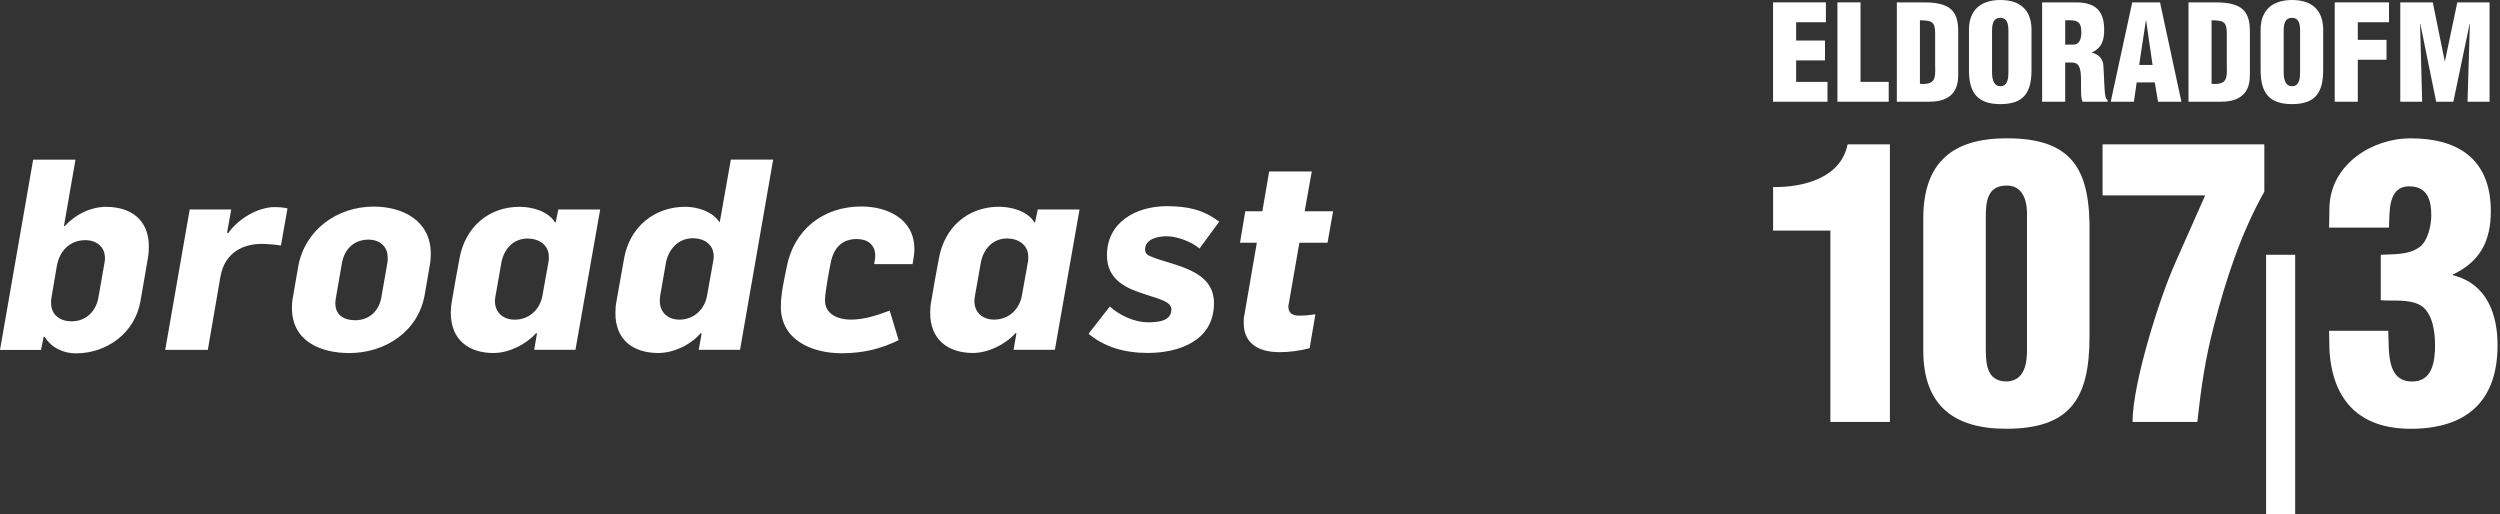
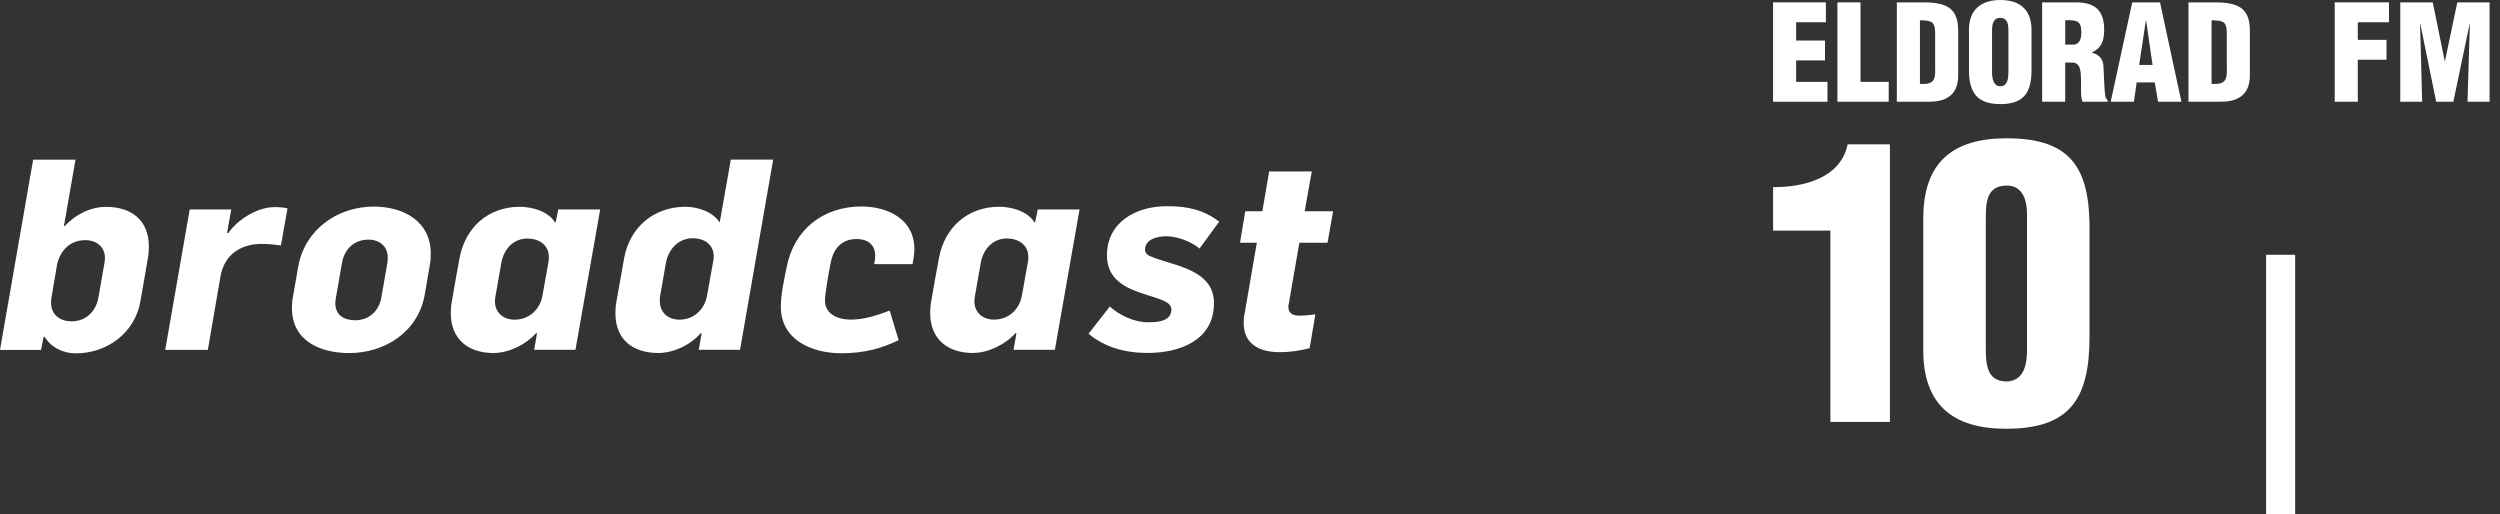
<svg xmlns="http://www.w3.org/2000/svg" width="141" height="29" viewBox="0 0 141 29" fill="none">
  <rect x="0" y="0" width="141" height="29" fill="#333333" stroke="none" />
  <path d="M103.234 13.005H100.003V10.551C101.714 10.572 103.825 10.04 104.205 8.141H106.591V23.797H103.234V13.005Z" fill="white" />
  <path d="M108.473 12.322C108.473 9.123 110.162 7.8 113.182 7.8C116.983 7.8 117.912 9.656 117.848 13.239V18.998C117.848 22.496 116.751 24.182 113.139 24.182C110.184 24.182 108.473 22.859 108.473 19.766V12.321V12.322ZM114.322 12.322C114.322 12.088 114.449 10.466 113.182 10.466C112.042 10.466 111.999 11.426 111.999 12.322V19.511C111.999 20.448 111.999 21.515 113.182 21.515C114.385 21.474 114.322 20.065 114.322 19.511V12.322Z" fill="white" />
-   <path d="M118.585 8.142H127.708V10.808C126.378 13.176 125.534 15.779 124.857 18.402C124.371 20.258 124.139 21.878 123.929 23.798H120.276C120.276 21.622 121.797 16.781 122.725 14.733L124.371 11.021H118.585V8.141V8.142Z" fill="white" />
-   <path d="M134.275 14.37C134.993 14.327 135.838 14.391 136.45 13.944C136.935 13.602 137.125 12.707 137.125 12.152C137.125 11.235 136.872 10.509 135.879 10.509C134.655 10.509 134.78 11.982 134.739 12.835H131.36L131.381 11.662C131.465 9.273 133.767 7.802 135.963 7.802C138.666 7.802 140.482 8.996 140.482 11.918C140.482 13.602 139.87 14.755 138.349 15.48V15.523C140.291 16.014 140.862 17.763 140.862 19.469C140.862 22.689 139.047 24.183 135.963 24.183C133.071 24.183 131.55 22.582 131.381 19.747L131.36 18.659H134.696C134.76 19.726 134.549 21.517 136.048 21.517C137.188 21.517 137.337 20.386 137.337 19.469C137.337 18.744 137.21 17.656 136.534 17.229C135.879 16.846 134.992 16.994 134.275 16.931V14.371V14.37Z" fill="white" />
  <path d="M129.447 14.369H127.808V29H129.447V14.369Z" fill="white" />
  <path d="M100 5.738V0.134H102.98V1.255H101.302V2.286H102.929V3.407H101.302V4.618H103.07V5.739H100V5.738Z" fill="white" />
  <path d="M103.631 5.738V0.134H104.933V4.617H106.523V5.738H103.631Z" fill="white" />
  <path d="M106.982 5.738V0.134H108.395C108.868 0.134 109.438 0.149 109.859 0.396C110.361 0.695 110.443 1.24 110.443 1.777V4.265C110.435 4.826 110.265 5.236 109.888 5.476C109.547 5.7 109.133 5.738 108.734 5.738H106.982ZM108.284 4.729C109.156 4.789 109.164 4.43 109.142 3.683V1.852C109.135 1.195 108.92 1.158 108.284 1.143V4.729Z" fill="white" />
  <path d="M114.577 3.952C114.577 5.214 114.142 5.872 112.825 5.872C111.509 5.872 111.05 5.214 111.05 3.952V1.673C111.05 0.597 111.686 0 112.825 0C113.964 0 114.577 0.597 114.577 1.673V3.952ZM113.275 1.763C113.275 1.418 113.246 1.008 112.817 1.008C112.387 1.008 112.351 1.418 112.351 1.763V4.064C112.351 4.384 112.402 4.863 112.824 4.863C113.246 4.863 113.275 4.384 113.275 4.064V1.763Z" fill="white" />
  <path d="M116.478 5.738H115.176V0.134H117.077C118.142 0.134 118.675 0.568 118.675 1.68C118.675 2.278 118.535 2.704 117.987 2.957V2.972C118.35 3.055 118.609 3.308 118.631 3.696C118.667 4.145 118.675 5.109 118.749 5.467C118.778 5.542 118.816 5.609 118.874 5.662V5.737H117.454C117.418 5.632 117.387 5.528 117.38 5.416C117.358 4.923 117.387 4.46 117.351 4.117C117.314 3.772 117.211 3.549 116.907 3.527H116.477V5.738H116.478ZM116.478 2.517H116.922C117.3 2.517 117.388 2.167 117.388 1.823C117.388 1.158 117.115 1.128 116.478 1.143V2.517Z" fill="white" />
  <path d="M119.045 5.738L120.258 0.134H121.825L123.031 5.737H121.714L121.529 4.646H120.509L120.353 5.737H119.043L119.045 5.738ZM121.041 1.151H121.027L120.65 3.661H121.404L121.041 1.151Z" fill="white" />
  <path d="M123.431 5.738V0.134H124.844C125.317 0.134 125.887 0.149 126.309 0.396C126.812 0.695 126.893 1.24 126.893 1.777V4.265C126.886 4.826 126.715 5.236 126.338 5.476C125.999 5.7 125.584 5.738 125.185 5.738H123.432H123.431ZM124.733 4.729C125.606 4.789 125.613 4.43 125.591 3.683V1.852C125.584 1.195 125.37 1.158 124.733 1.143V4.729Z" fill="white" />
-   <path d="M131.027 3.952C131.027 5.214 130.591 5.872 129.274 5.872C127.958 5.872 127.499 5.214 127.499 3.952V1.673C127.499 0.597 128.135 0 129.274 0C130.413 0 131.027 0.597 131.027 1.673V3.952ZM129.725 1.763C129.725 1.418 129.695 1.008 129.266 1.008C128.836 1.008 128.8 1.418 128.8 1.763V4.064C128.8 4.384 128.851 4.863 129.273 4.863C129.695 4.863 129.725 4.384 129.725 4.064V1.763Z" fill="white" />
  <path d="M131.678 5.738V0.134H134.739V1.255H132.98V2.248H134.599V3.369H132.98V5.738H131.678Z" fill="white" />
  <path d="M135.376 5.738V0.134H137.209L137.882 3.443H137.897L138.592 0.134H140.411V5.738H139.169L139.301 1.345H139.287L138.369 5.738H137.401L136.506 1.345H136.492L136.61 5.738H135.375H135.376Z" fill="white" />
  <path d="M72.141 19.863C72.705 19.863 73.299 19.788 73.863 19.637L74.188 17.727C73.877 17.772 73.58 17.802 73.269 17.802C72.928 17.802 72.663 17.682 72.663 17.29C72.663 17.229 72.677 17.17 72.694 17.094L73.285 13.689H74.873L75.186 11.916H73.583L73.984 9.672H71.58L71.197 11.916H70.233L69.937 13.689H70.885L70.19 17.726C70.145 17.892 70.145 18.057 70.145 18.222C70.145 19.455 71.108 19.861 72.145 19.861M64.731 19.906C66.482 19.906 68.469 19.23 68.469 17.093C68.469 15.197 66.185 14.983 64.997 14.501C64.746 14.411 64.582 14.307 64.582 14.08C64.582 13.462 65.325 13.325 65.8 13.325C66.407 13.325 67.223 13.644 67.653 14.019L68.764 12.499C67.874 11.838 67.016 11.629 65.813 11.629C64.032 11.629 62.432 12.56 62.432 14.396C62.432 15.826 63.574 16.279 64.611 16.609C65.368 16.865 66.066 17.001 66.066 17.453C66.066 18.145 65.233 18.177 64.745 18.177C63.974 18.177 63.143 17.785 62.594 17.288L61.393 18.824C62.298 19.575 63.425 19.906 64.729 19.906M56.067 18.026C55.43 18.026 54.955 17.637 54.955 16.976C54.955 16.886 54.97 16.795 54.984 16.705L55.312 14.845C55.446 14.064 55.98 13.45 56.794 13.45C57.417 13.45 57.995 13.795 57.995 14.486C57.995 14.574 57.995 14.666 57.981 14.741L57.639 16.646C57.505 17.456 56.881 18.026 56.066 18.026M54.881 19.906C55.739 19.906 56.705 19.425 57.269 18.794H57.327L57.164 19.727H59.494L60.887 11.812H58.53L58.38 12.534H58.335C57.949 11.901 57.031 11.661 56.348 11.661C54.584 11.661 53.264 12.82 52.953 14.581C52.803 15.38 52.656 16.176 52.522 16.99C52.478 17.215 52.463 17.427 52.463 17.652C52.463 19.155 53.472 19.908 54.881 19.908M47.45 19.923C48.755 19.923 49.721 19.652 50.683 19.186L50.179 17.517C49.425 17.802 48.726 18.027 47.969 18.027C47.301 18.027 46.529 17.741 46.529 16.945C46.529 16.537 46.752 15.302 46.855 14.806C47.019 13.993 47.479 13.481 48.326 13.481C48.906 13.481 49.362 13.781 49.362 14.414C49.362 14.579 49.333 14.73 49.304 14.896H51.469C51.514 14.624 51.571 14.324 51.571 14.052C51.571 12.338 50.044 11.646 48.578 11.646C46.441 11.646 44.764 12.94 44.364 15.092C44.217 15.816 44.04 16.568 44.04 17.305C44.04 19.2 45.833 19.923 47.45 19.923ZM38.312 18.027C37.69 18.027 37.215 17.637 37.215 16.974C37.215 16.884 37.215 16.792 37.23 16.704L37.555 14.837C37.704 14.038 38.268 13.436 39.083 13.436C39.706 13.436 40.254 13.783 40.254 14.459C40.254 14.551 40.24 14.64 40.225 14.731L39.883 16.645C39.75 17.458 39.128 18.029 38.311 18.029M37.125 19.909C37.986 19.909 38.949 19.458 39.512 18.797H39.574L39.41 19.73H41.738L43.607 9H41.22L40.594 12.535H40.581C40.196 11.933 39.335 11.663 38.653 11.663C36.903 11.663 35.509 12.804 35.198 14.582C35.05 15.382 34.916 16.178 34.769 16.991C34.725 17.217 34.709 17.442 34.709 17.669C34.709 19.172 35.716 19.909 37.125 19.909ZM29.027 18.029C28.389 18.029 27.914 17.64 27.914 16.979C27.914 16.889 27.928 16.799 27.945 16.708L28.271 14.848C28.403 14.067 28.938 13.453 29.753 13.453C30.375 13.453 30.955 13.798 30.955 14.489C30.955 14.578 30.955 14.669 30.939 14.744L30.599 16.649C30.464 17.459 29.842 18.029 29.027 18.029ZM27.84 19.909C28.7 19.909 29.666 19.429 30.228 18.797H30.288L30.127 19.73H32.455L33.85 11.815H31.489L31.342 12.537H31.298C30.912 11.904 29.992 11.664 29.31 11.664C27.546 11.664 26.227 12.823 25.914 14.584C25.767 15.383 25.618 16.18 25.485 16.993C25.441 17.218 25.425 17.43 25.425 17.655C25.425 19.158 26.434 19.911 27.84 19.911M20.026 18.061C19.402 18.061 18.912 17.775 18.912 17.099C18.912 17.009 18.927 16.903 18.942 16.812L19.283 14.854C19.416 14.056 19.966 13.515 20.782 13.515C21.39 13.515 21.867 13.876 21.867 14.525C21.867 14.615 21.867 14.722 21.851 14.811L21.509 16.767C21.376 17.551 20.811 18.063 20.026 18.063M19.698 19.912C21.703 19.912 23.585 18.724 23.955 16.616L24.236 14.977C24.282 14.766 24.296 14.525 24.296 14.315C24.296 12.448 22.725 11.652 21.079 11.652C19.045 11.652 17.208 12.929 16.821 15.022L16.524 16.738C16.481 16.949 16.466 17.161 16.466 17.371C16.466 19.253 18.096 19.912 19.698 19.912ZM9.318 19.732H11.721L12.432 15.607C12.668 14.237 13.723 13.755 14.76 13.755C14.982 13.755 15.486 13.786 15.844 13.845L16.215 11.755C15.992 11.695 15.695 11.68 15.488 11.68C14.539 11.68 13.427 12.356 12.878 13.139H12.803L13.042 11.815H10.699L9.319 19.73L9.318 19.732ZM4.038 18.124C3.416 18.124 2.881 17.778 2.881 17.086C2.881 17.01 2.881 16.906 2.895 16.831L3.206 14.999C3.355 14.159 3.933 13.545 4.809 13.545C5.431 13.545 5.92 13.904 5.92 14.565C5.92 14.654 5.906 14.745 5.891 14.836L5.549 16.786C5.416 17.565 4.838 18.124 4.037 18.124M4.288 19.928C6.023 19.928 7.609 18.785 7.92 16.994C8.055 16.197 8.202 15.399 8.336 14.585C8.38 14.36 8.395 14.148 8.395 13.909C8.395 12.405 7.402 11.667 5.98 11.667C5.103 11.667 4.244 12.104 3.651 12.75H3.606L4.257 9.005H1.87L0 19.735H2.314L2.461 18.998H2.521C2.893 19.615 3.591 19.931 4.287 19.931" fill="white" />
</svg>